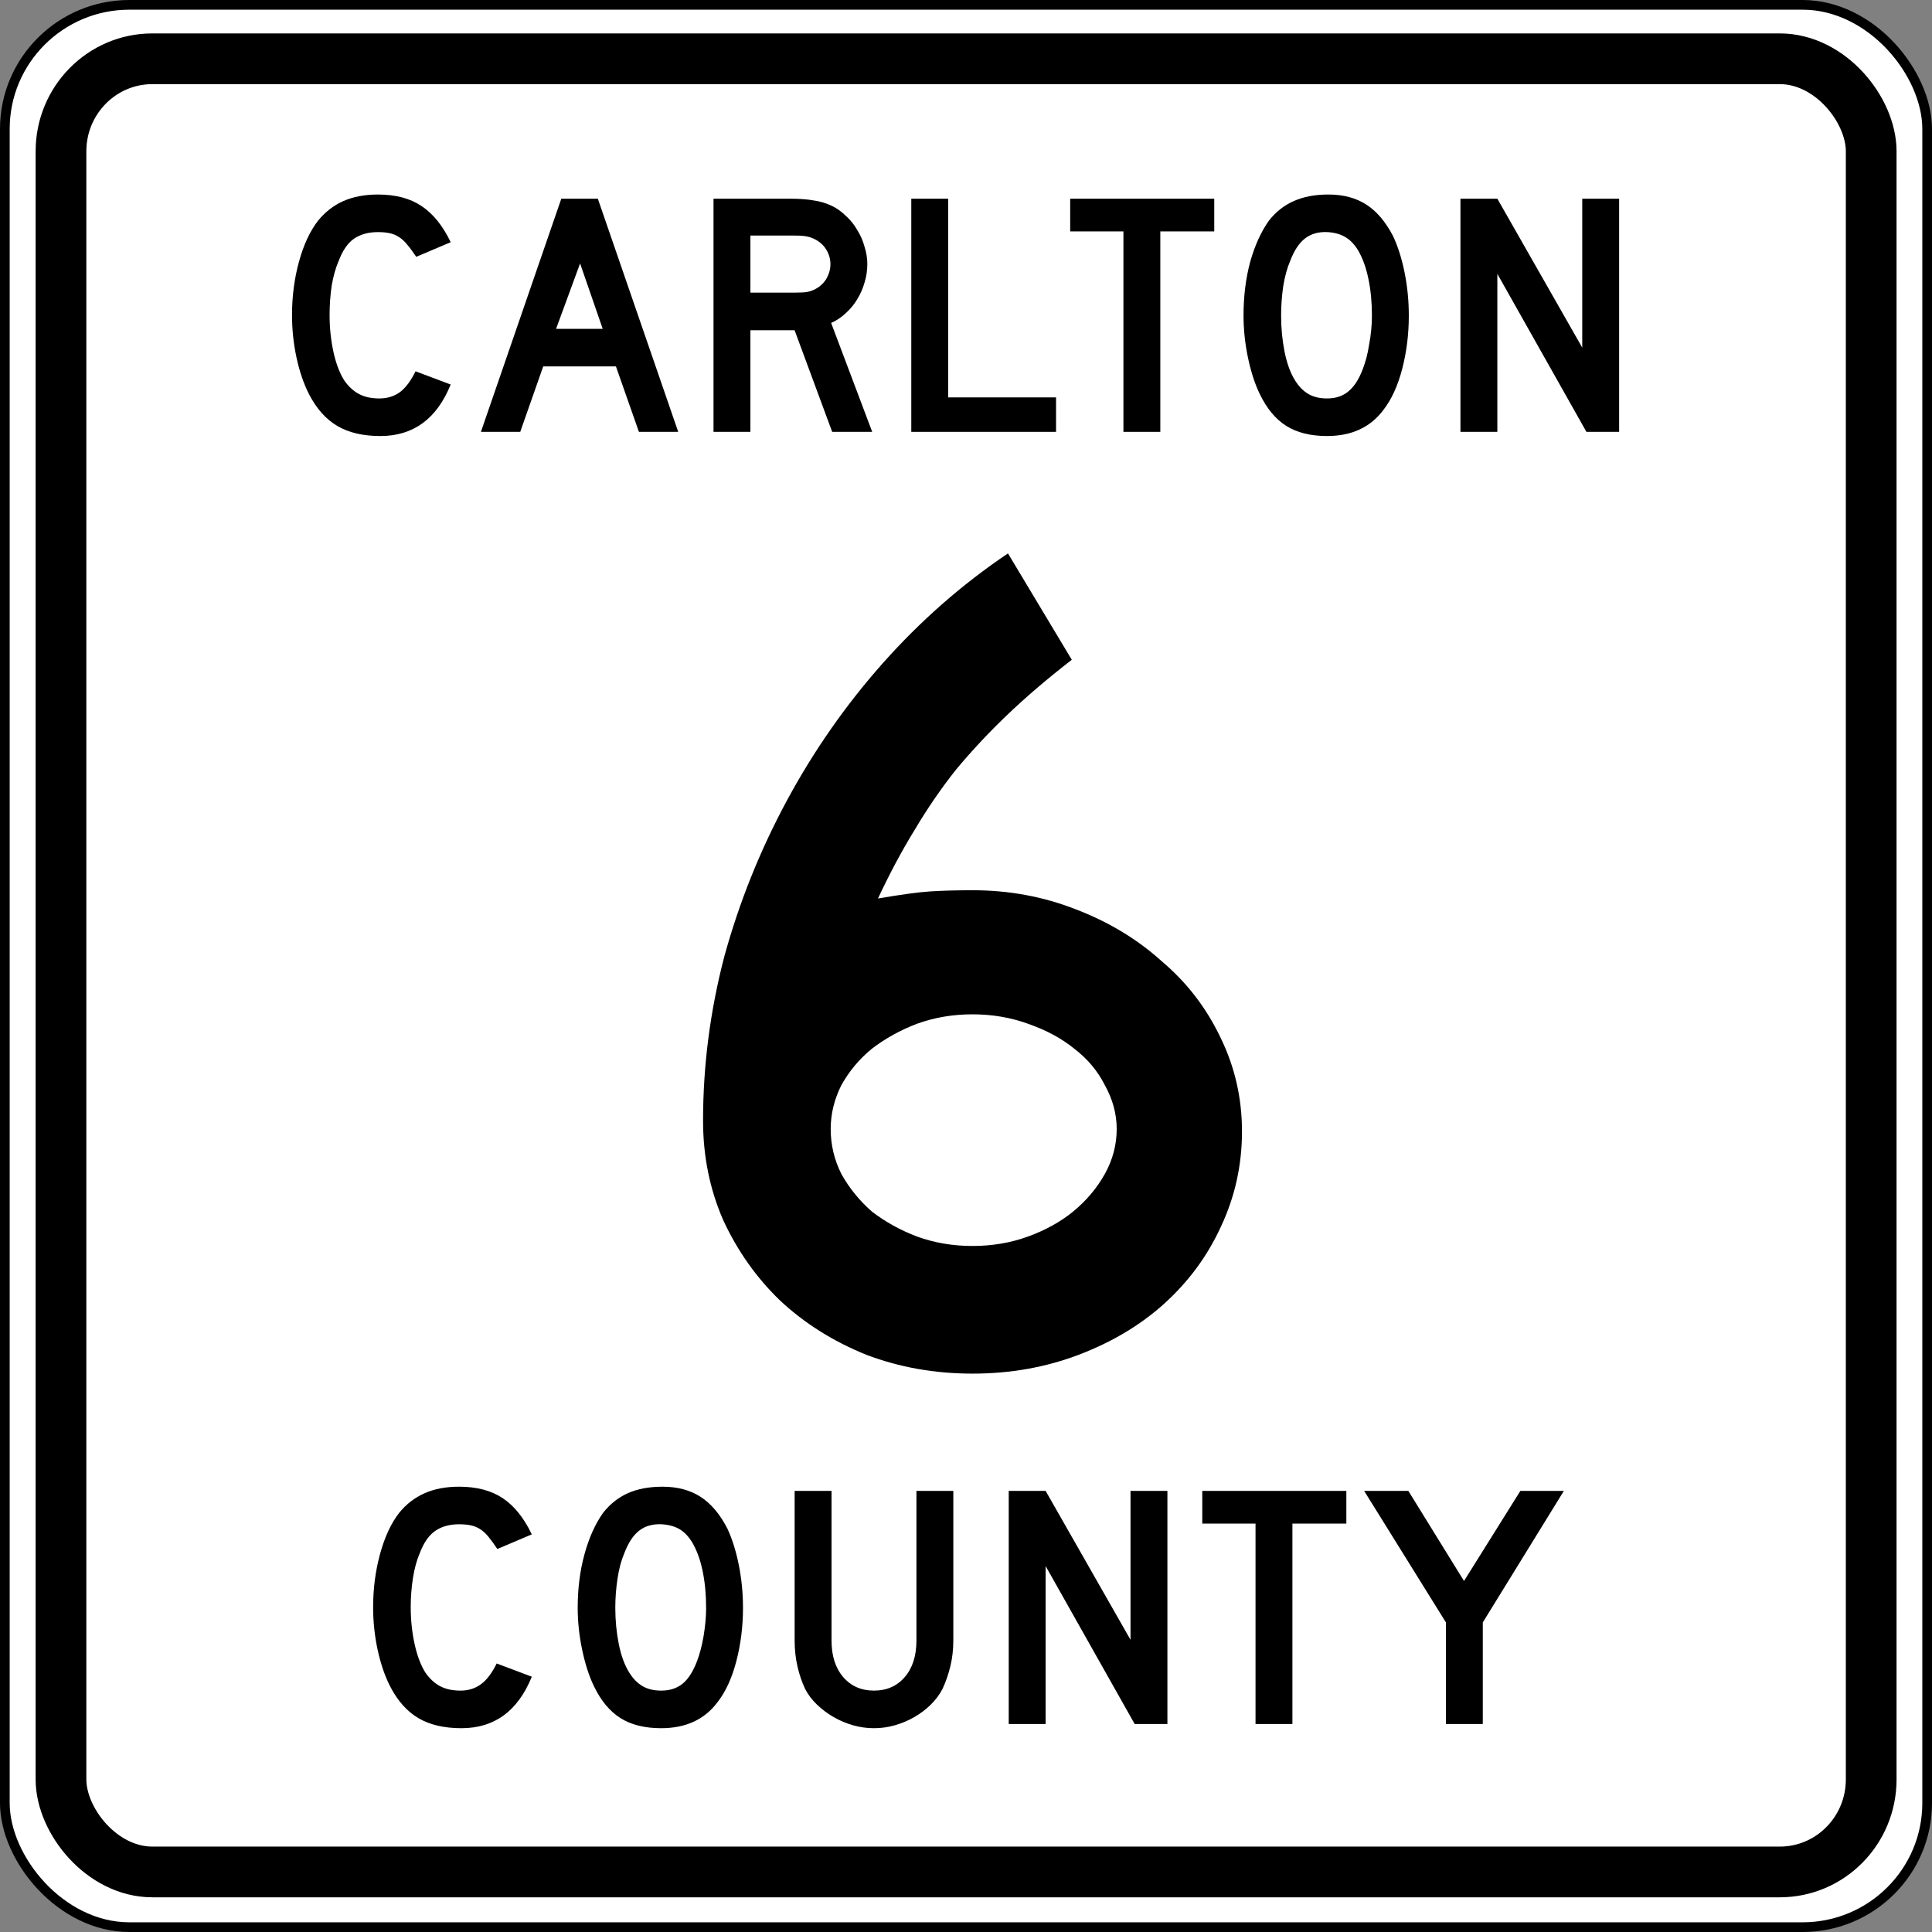
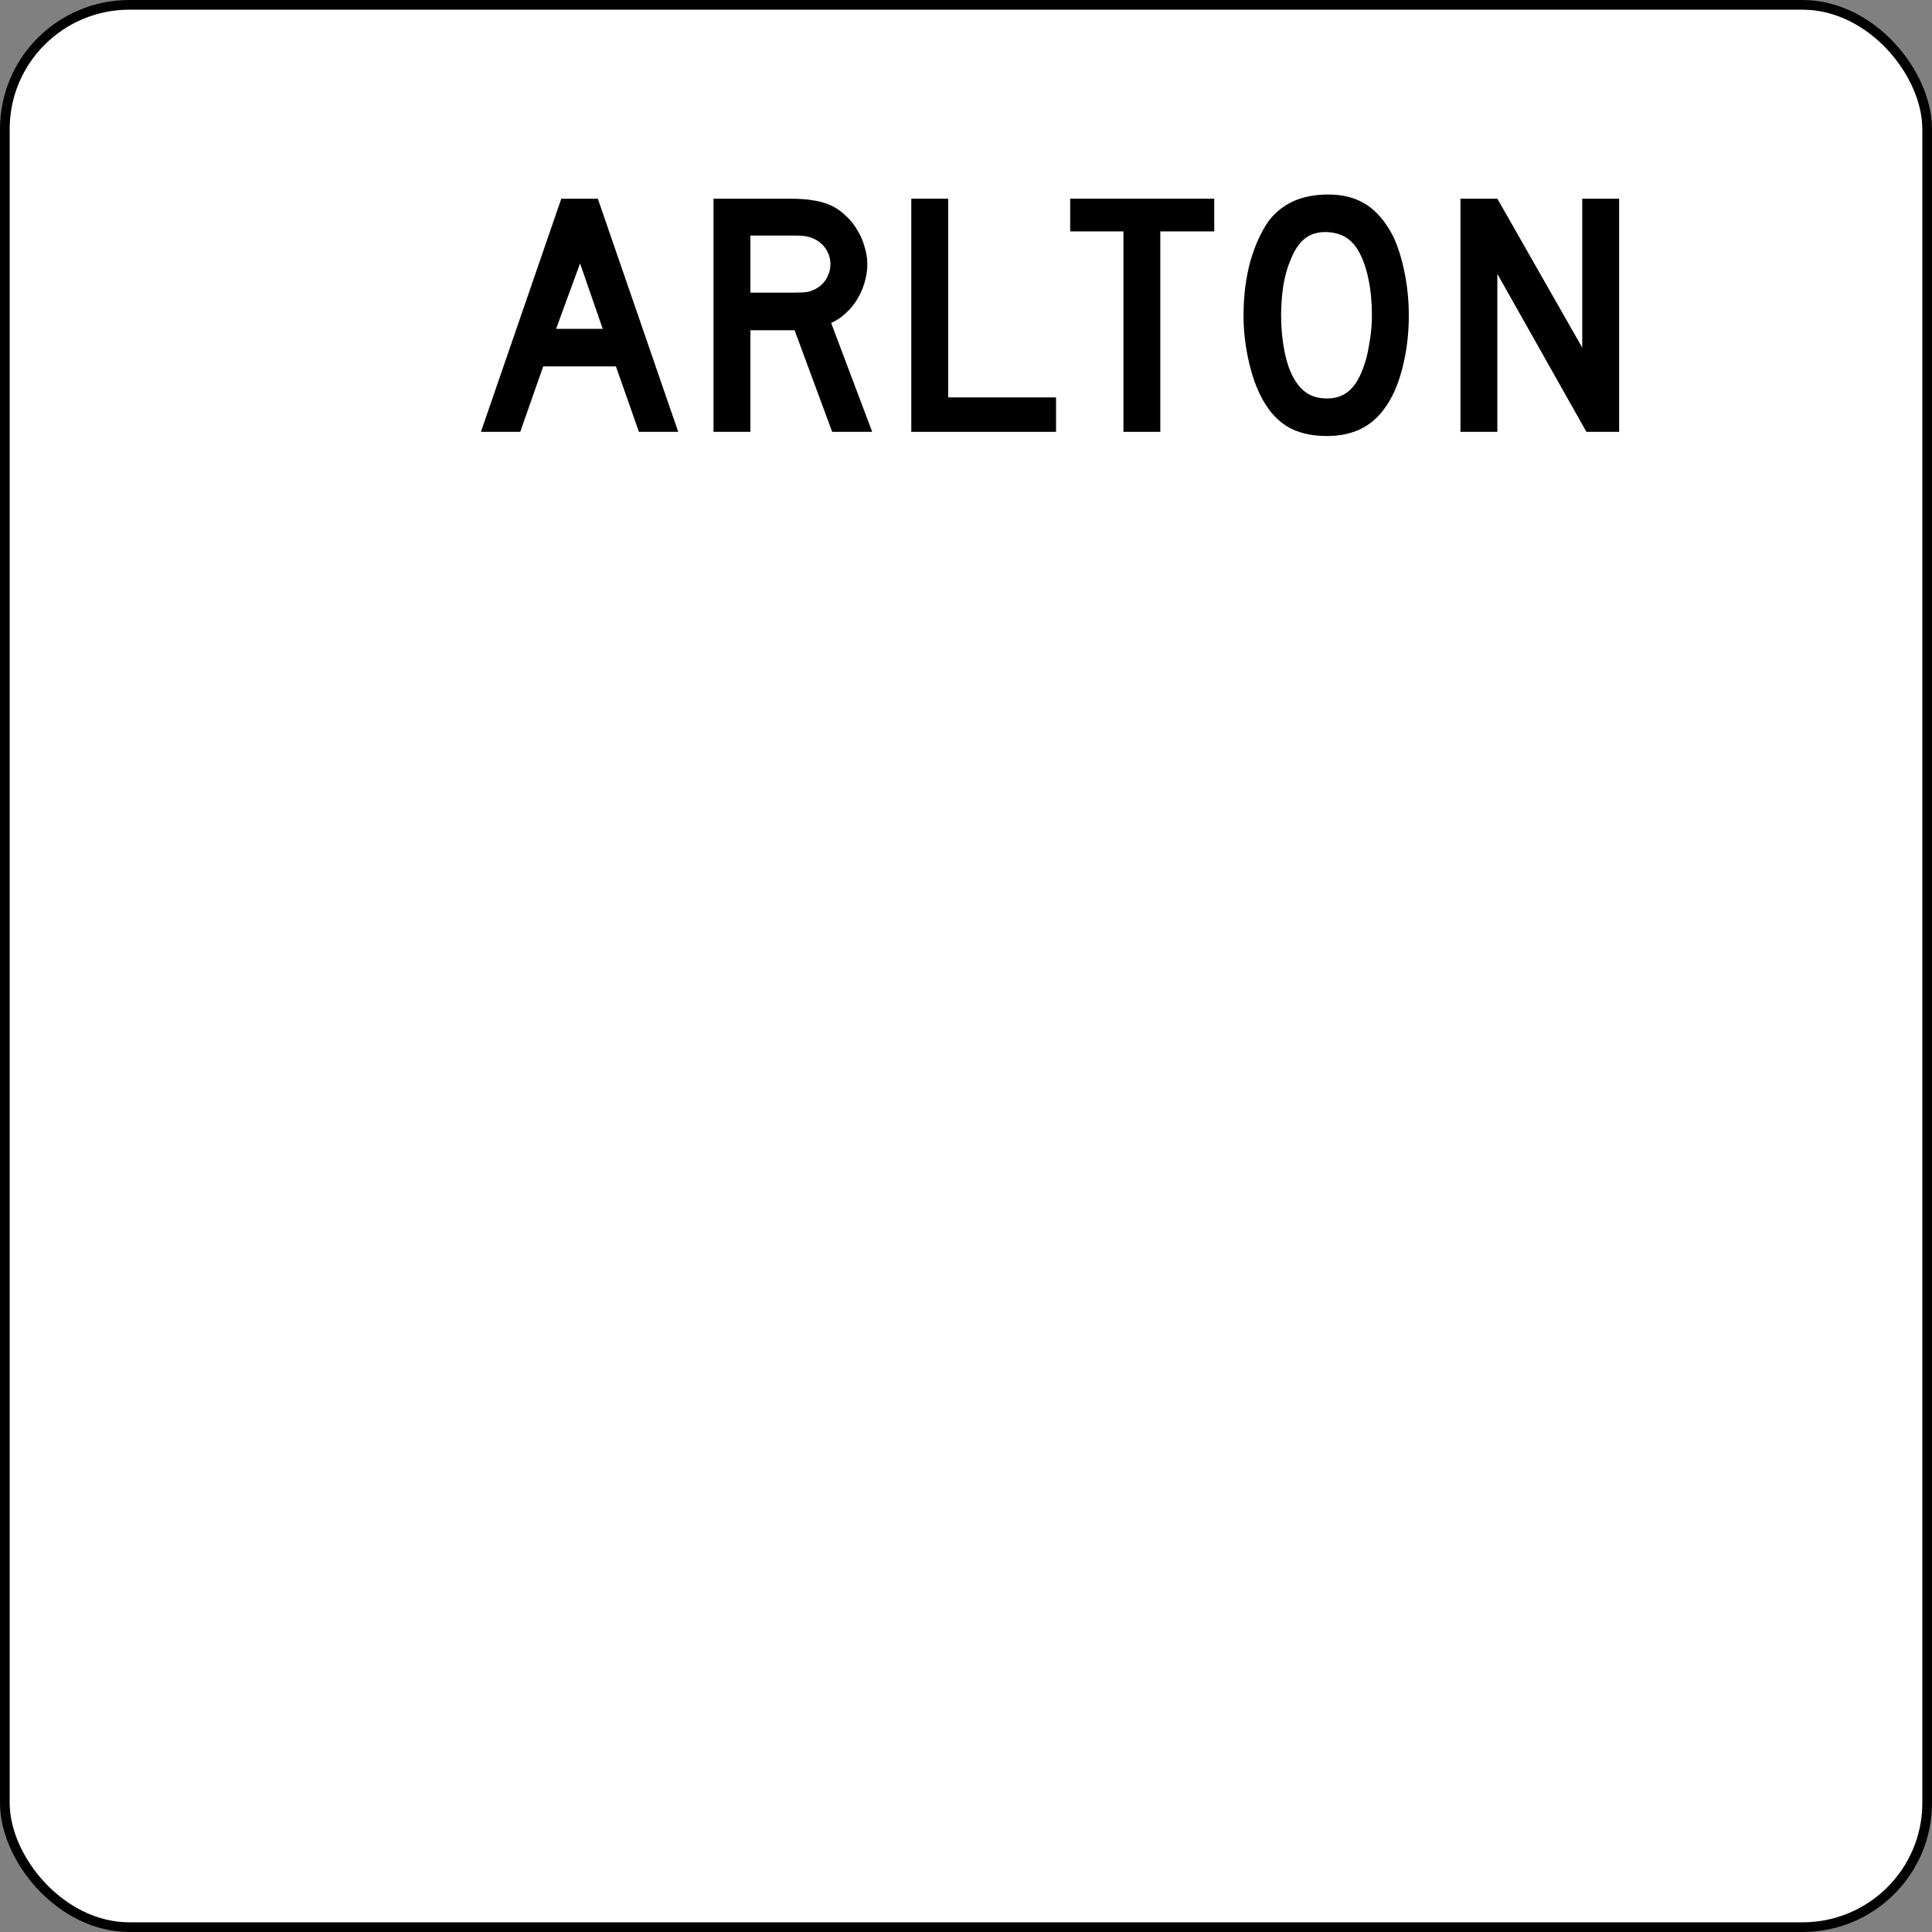
<svg xmlns="http://www.w3.org/2000/svg" version="1.2" width="360.001" height="360.001" id="svg2">
  <rect width="100%" height="100%" fill="#808080" stroke="none" />
  <defs id="defs4" />
  <rect width="358.195" height="358.195" rx="23.212" ry="23.126" x="0.903" y="0.903" id="rect3651" style="fill:#ffffff;fill-opacity:1;stroke:#000000;stroke-width:1.806;stroke-linejoin:round;stroke-miterlimit:4;stroke-opacity:1;stroke-dasharray:none" />
-   <rect width="337.307" height="337.858" rx="17.023" ry="17.238" x="11.364" y="10.953" id="rect3655" style="fill:none;stroke:#000000;stroke-width:9.45;stroke-linejoin:round;stroke-miterlimit:4;stroke-opacity:1;stroke-dasharray:none" />
  <g transform="matrix(0.296,0,0,0.296,-123.783,-138.914)" id="flowRoot3723" style="font-size:744px;text-align:center;text-anchor:middle;font-family:Roadgeek 2005 Series D">
-     <path d="m 1200.032,1181.498 c -4e-4,21.328 -4.464,41.416 -13.392,60.264 -8.432,18.352 -20.336,34.472 -35.712,48.36 -14.88,13.392 -32.736,24.056 -53.568,31.992 -20.832,7.936 -43.152,11.904 -66.96,11.904 -23.808,0 -46.128,-3.968 -66.96,-11.904 -20.832,-8.432 -38.936,-19.84 -54.312,-34.224 -14.88,-14.384 -26.784,-31.248 -35.712,-50.592 -8.432,-19.344 -12.648,-40.176 -12.648,-62.496 -5e-5,-34.72 4.464,-69.192 13.392,-103.416 9.424,-34.224 22.568,-66.96 39.432,-98.208 16.864,-31.248 36.952,-60.016 60.264,-86.304 23.808,-26.784 50.096,-49.848 78.864,-69.192 l 40.176,66.96 c -15.376,11.904 -29.016,23.56 -40.92,34.968 -11.408,10.912 -22.072,22.32 -31.992,34.224 -9.424,11.904 -18.104,24.552 -26.04,37.944 -7.936,12.896 -15.624,27.28 -23.064,43.152 14.384,-2.48 25.296,-3.968 32.736,-4.464 7.936,-0.496 16.864,-0.744 26.784,-0.744 22.816,3e-4 44.392,3.968 64.728,11.904 20.832,7.936 38.936,18.848 54.312,32.736 15.872,13.392 28.272,29.512 37.2,48.36 8.928,18.352 13.392,37.944 13.392,58.776 m -78.864,-1.488 c -3e-4,-9.424 -2.48,-18.6 -7.44,-27.528 -4.464,-8.928 -10.912,-16.616 -19.344,-23.064 -7.936,-6.448 -17.608,-11.656 -29.016,-15.624 -10.912,-3.968 -22.568,-5.952 -34.968,-5.952 -12.4,2e-4 -24.056,1.984 -34.968,5.952 -10.416,3.968 -19.84,9.176 -28.272,15.624 -7.936,6.448 -14.384,14.136 -19.344,23.064 -4.464,8.928 -6.696,18.104 -6.696,27.528 -1.3e-4,9.92 2.232,19.344 6.696,28.272 4.96,8.928 11.408,16.864 19.344,23.808 8.432,6.448 17.856,11.656 28.272,15.624 10.912,3.968 22.568,5.952 34.968,5.952 12.4,10e-5 24.056,-1.984 34.968,-5.952 10.912,-3.968 20.336,-9.176 28.272,-15.624 8.432,-6.944 15.128,-14.88 20.088,-23.808 4.96,-8.928 7.44,-18.352 7.44,-28.272" id="path3121" style="font-family:Roadgeek 2005 Series D" />
-   </g>
-   <path d="m 99.095,312.43 c -2.594,6.397 -6.96,9.595 -13.098,9.595 -3.243,0 -5.923,-0.627 -8.041,-1.88 -2.118,-1.253 -3.869,-3.22 -5.253,-5.901 -0.993,-1.946 -1.771,-4.215 -2.333,-6.809 -0.562,-2.594 -0.843,-5.252 -0.843,-7.975 -4e-6,-3.458 0.432,-6.764 1.296,-9.921 0.864,-3.156 2.053,-5.707 3.566,-7.651 1.297,-1.6 2.864,-2.811 4.702,-3.632 1.838,-0.821 3.988,-1.232 6.451,-1.232 3.286,0 5.999,0.713 8.139,2.14 2.14,1.427 3.944,3.674 5.414,6.743 l -6.419,2.725 c -0.606,-0.908 -1.157,-1.664 -1.654,-2.27 -0.497,-0.606 -1.016,-1.081 -1.556,-1.427 -0.54,-0.345 -1.124,-0.583 -1.75,-0.713 -0.627,-0.13 -1.351,-0.195 -2.173,-0.195 -1.772,0 -3.252,0.411 -4.44,1.232 -1.189,0.821 -2.15,2.205 -2.885,4.151 -0.562,1.297 -0.983,2.831 -1.264,4.604 -0.281,1.772 -0.421,3.588 -0.421,5.447 -1.3e-5,2.377 0.238,4.657 0.713,6.841 0.476,2.183 1.145,3.966 2.009,5.349 0.778,1.124 1.686,1.967 2.724,2.529 1.038,0.562 2.312,0.843 3.824,0.843 1.471,0 2.747,-0.4 3.827,-1.199 1.08,-0.799 2.053,-2.086 2.917,-3.859 l 6.55,2.466 0,0 z m 39.351,-12.841 c -4e-5,3.459 -0.411,6.766 -1.232,9.922 -0.821,3.156 -1.988,5.706 -3.502,7.652 -2.421,3.241 -5.922,4.862 -10.504,4.862 -3.07,0 -5.599,-0.627 -7.587,-1.88 -1.988,-1.253 -3.63,-3.22 -4.927,-5.901 -0.908,-1.859 -1.642,-4.117 -2.204,-6.775 -0.562,-2.658 -0.843,-5.285 -0.843,-7.88 0,-3.587 0.421,-6.915 1.264,-9.984 0.843,-3.069 1.999,-5.641 3.469,-7.716 1.297,-1.642 2.842,-2.864 4.636,-3.664 1.794,-0.8 3.944,-1.2 6.451,-1.2 2.766,0 5.122,0.627 7.067,1.881 1.945,1.254 3.61,3.221 4.994,5.9 0.908,1.946 1.621,4.215 2.139,6.809 0.518,2.594 0.778,5.252 0.778,7.975 l 0,0 z m -6.872,0 c -2e-5,-2.463 -0.216,-4.743 -0.648,-6.84 -0.432,-2.097 -1.081,-3.88 -1.946,-5.35 -0.691,-1.124 -1.48,-1.945 -2.366,-2.464 -0.886,-0.518 -1.977,-0.821 -3.274,-0.908 -1.686,-0.086 -3.091,0.303 -4.215,1.167 -1.124,0.864 -2.053,2.269 -2.788,4.215 -0.562,1.297 -0.983,2.864 -1.264,4.701 -0.281,1.837 -0.421,3.663 -0.421,5.478 -1e-5,2.335 0.216,4.583 0.648,6.745 0.432,2.162 1.08,3.934 1.944,5.316 0.693,1.124 1.514,1.967 2.465,2.529 0.95,0.562 2.118,0.843 3.502,0.843 1.599,0 2.928,-0.432 3.987,-1.296 1.059,-0.864 1.956,-2.269 2.691,-4.215 0.216,-0.562 0.433,-1.243 0.649,-2.042 0.216,-0.799 0.4,-1.643 0.551,-2.529 0.151,-0.886 0.27,-1.784 0.356,-2.691 0.086,-0.908 0.13,-1.794 0.13,-2.659 l 0,0 z m 46.063,6.097 c -3e-5,1.686 -0.184,3.285 -0.551,4.798 -0.367,1.512 -0.854,2.917 -1.459,4.214 -0.562,1.082 -1.297,2.066 -2.204,2.951 -0.908,0.886 -1.923,1.653 -3.047,2.301 -1.124,0.648 -2.324,1.156 -3.599,1.524 -1.276,0.367 -2.583,0.551 -3.922,0.551 -1.34,0 -2.648,-0.184 -3.924,-0.551 -1.276,-0.367 -2.475,-0.875 -3.599,-1.524 -1.124,-0.648 -2.151,-1.415 -3.08,-2.301 -0.929,-0.886 -1.675,-1.87 -2.237,-2.951 -0.604,-1.297 -1.079,-2.701 -1.426,-4.214 -0.346,-1.512 -0.519,-3.112 -0.519,-4.798 l 0,-27.883 6.874,0 0,27.883 c -1e-5,2.852 0.724,5.121 2.172,6.807 1.448,1.686 3.361,2.529 5.74,2.529 2.377,0 4.29,-0.843 5.738,-2.529 1.448,-1.686 2.172,-3.955 2.172,-6.807 l 0,-27.883 6.874,0 0,27.883 0,0 z m 33.796,15.561 -16.598,-29.439 0,29.439 -6.874,0 0,-43.445 6.874,0 15.821,27.753 0,-27.753 6.874,0 0,43.445 -6.097,0 z m 29.389,-37.348 0,37.348 -6.872,0 0,-37.348 -9.922,0 0,-6.097 26.845,0 0,6.097 -10.05,0 z m 35.476,18.415 0,18.933 -6.872,0 0,-18.933 -15.239,-24.512 8.236,0 10.375,16.794 10.504,-16.794 8.105,0 -15.108,24.512 z" id="flowRoot3701" />
+     </g>
  <g id="text2391" style="font-size:5.403px">
-     <path d="m 83.98,71.65 c -2.594,6.398 -6.96,9.597 -13.098,9.597 -3.242,-10e-7 -5.922,-0.627 -8.04,-1.88 -2.118,-1.254 -3.869,-3.22 -5.252,-5.901 -0.994,-1.945 -1.772,-4.215 -2.334,-6.808 -0.562,-2.594 -0.843,-5.252 -0.843,-7.976 -4e-6,-3.458 0.432,-6.765 1.297,-9.921 0.865,-3.156 2.053,-5.706 3.566,-7.651 1.297,-1.599 2.853,-2.81 4.669,-3.631 1.859,-0.821 4.02,-1.232 6.484,-1.232 3.285,4.4e-5 5.987,0.713 8.105,2.14 2.161,1.427 3.977,3.674 5.447,6.744 L 77.561,47.853 C 76.955,46.946 76.393,46.189 75.875,45.584 75.399,44.979 74.881,44.503 74.319,44.157 73.8,43.812 73.216,43.574 72.568,43.444 c -0.605,-0.13 -1.318,-0.194 -2.14,-0.195 -1.772,3.7e-5 -3.264,0.411 -4.474,1.232 -1.167,0.821 -2.118,2.205 -2.853,4.15 -0.562,1.297 -0.994,2.831 -1.297,4.604 -0.259,1.772 -0.389,3.588 -0.389,5.447 -1.2e-5,2.378 0.238,4.669 0.713,6.873 0.475,2.161 1.146,3.934 2.01,5.317 0.778,1.124 1.686,1.967 2.723,2.529 1.037,0.562 2.313,0.843 3.826,0.843 1.47,7e-6 2.745,-0.389 3.826,-1.167 1.081,-0.821 2.053,-2.118 2.918,-3.89 l 6.549,2.464 0,0" id="path3106" style="font-size:64.842px;text-align:center;text-anchor:middle;font-family:Roadgeek 2005 Series D" />
    <path d="m 119.052,80.469 -4.28,-12.19 -13.552,0 -4.28,12.19 -7.327,0 14.978,-43.444 6.808,0 14.978,43.444 -7.327,0 m -10.958,-31.383 -4.474,12.19 8.689,0 -4.215,-12.19" id="path3108" style="font-size:64.842px;text-align:center;text-anchor:middle;font-family:Roadgeek 2005 Series D" />
    <path d="m 155.064,80.469 -7.003,-18.934 -8.235,0 0,18.934 -6.873,0 0,-43.444 14.33,0 c 1.686,4.4e-5 3.134,0.108 4.344,0.324 1.21,0.173 2.356,0.519 3.437,1.037 0.951,0.476 1.816,1.102 2.594,1.88 0.821,0.735 1.513,1.599 2.075,2.594 0.605,0.951 1.059,1.989 1.362,3.112 0.346,1.081 0.519,2.161 0.519,3.242 -3e-5,1.167 -0.173,2.313 -0.519,3.437 -0.303,1.081 -0.757,2.118 -1.362,3.112 -0.562,0.951 -1.275,1.816 -2.14,2.594 -0.821,0.778 -1.729,1.383 -2.723,1.816 l 7.651,20.295 -7.457,0 m -0.324,-31.254 c -3e-5,-0.908 -0.238,-1.772 -0.713,-2.594 -0.476,-0.821 -1.146,-1.47 -2.01,-1.945 -0.562,-0.303 -1.081,-0.497 -1.556,-0.584 -0.476,-0.13 -1.275,-0.194 -2.399,-0.195 l -8.235,0 0,10.634 8.235,0 c 1.081,2.6e-5 1.859,-0.043 2.334,-0.13 0.519,-0.086 1.059,-0.281 1.621,-0.584 0.865,-0.475 1.535,-1.124 2.01,-1.945 0.475,-0.865 0.713,-1.751 0.713,-2.659" id="path3110" style="font-size:64.842px;text-align:center;text-anchor:middle;font-family:Roadgeek 2005 Series D" />
    <path d="m 169.806,80.469 0,-43.444 6.873,0 0,37.025 20.101,0 0,6.419 -26.974,0" id="path3112" style="font-size:64.842px;text-align:center;text-anchor:middle;font-family:Roadgeek 2005 Series D" />
    <path d="m 216.208,43.12 0,37.349 -6.873,0 0,-37.349 -9.921,0 0,-6.095 26.844,0 0,6.095 -10.05,0" id="path3114" style="font-size:64.842px;text-align:center;text-anchor:middle;font-family:Roadgeek 2005 Series D" />
    <path d="m 262.513,58.812 c -4e-5,3.458 -0.411,6.765 -1.232,9.921 -0.821,3.156 -1.989,5.706 -3.501,7.651 -2.421,3.242 -5.922,4.863 -10.504,4.863 -3.069,-10e-7 -5.598,-0.627 -7.586,-1.88 -1.988,-1.254 -3.631,-3.22 -4.928,-5.901 -0.908,-1.859 -1.643,-4.107 -2.205,-6.744 -0.562,-2.68 -0.843,-5.317 -0.843,-7.911 0,-3.588 0.411,-6.916 1.232,-9.986 0.865,-3.069 2.032,-5.641 3.501,-7.716 1.297,-1.643 2.831,-2.853 4.604,-3.631 1.816,-0.821 3.977,-1.232 6.484,-1.232 2.767,4.4e-5 5.122,0.627 7.068,1.88 1.945,1.254 3.609,3.221 4.993,5.901 0.908,1.945 1.621,4.215 2.14,6.808 0.519,2.594 0.778,5.252 0.778,7.976 m -6.873,0 c -3e-5,-2.464 -0.216,-4.733 -0.648,-6.808 -0.432,-2.118 -1.081,-3.912 -1.945,-5.382 -0.692,-1.124 -1.491,-1.945 -2.399,-2.464 -0.865,-0.519 -1.945,-0.821 -3.242,-0.908 -1.686,-0.086 -3.091,0.303 -4.215,1.167 -1.124,0.865 -2.053,2.269 -2.788,4.215 -0.562,1.297 -0.994,2.875 -1.297,4.733 -0.259,1.816 -0.389,3.631 -0.389,5.447 -1e-5,2.334 0.216,4.582 0.648,6.744 0.432,2.161 1.081,3.934 1.945,5.317 0.692,1.124 1.513,1.967 2.464,2.529 0.951,0.562 2.118,0.843 3.501,0.843 1.599,7e-6 2.918,-0.432 3.955,-1.297 1.081,-0.865 1.988,-2.269 2.723,-4.215 0.216,-0.562 0.432,-1.232 0.648,-2.01 0.216,-0.821 0.389,-1.664 0.519,-2.529 0.173,-0.908 0.303,-1.816 0.389,-2.723 0.086,-0.908 0.13,-1.794 0.13,-2.659" id="path3116" style="font-size:64.842px;text-align:center;text-anchor:middle;font-family:Roadgeek 2005 Series D" />
    <path d="m 295.607,80.469 -16.599,-29.438 0,29.438 -6.873,0 0,-43.444 6.873,0 15.821,27.752 0,-27.752 6.873,0 0,43.444 -6.095,0" id="path3118" style="font-size:64.842px;text-align:center;text-anchor:middle;font-family:Roadgeek 2005 Series D" />
  </g>
</svg>